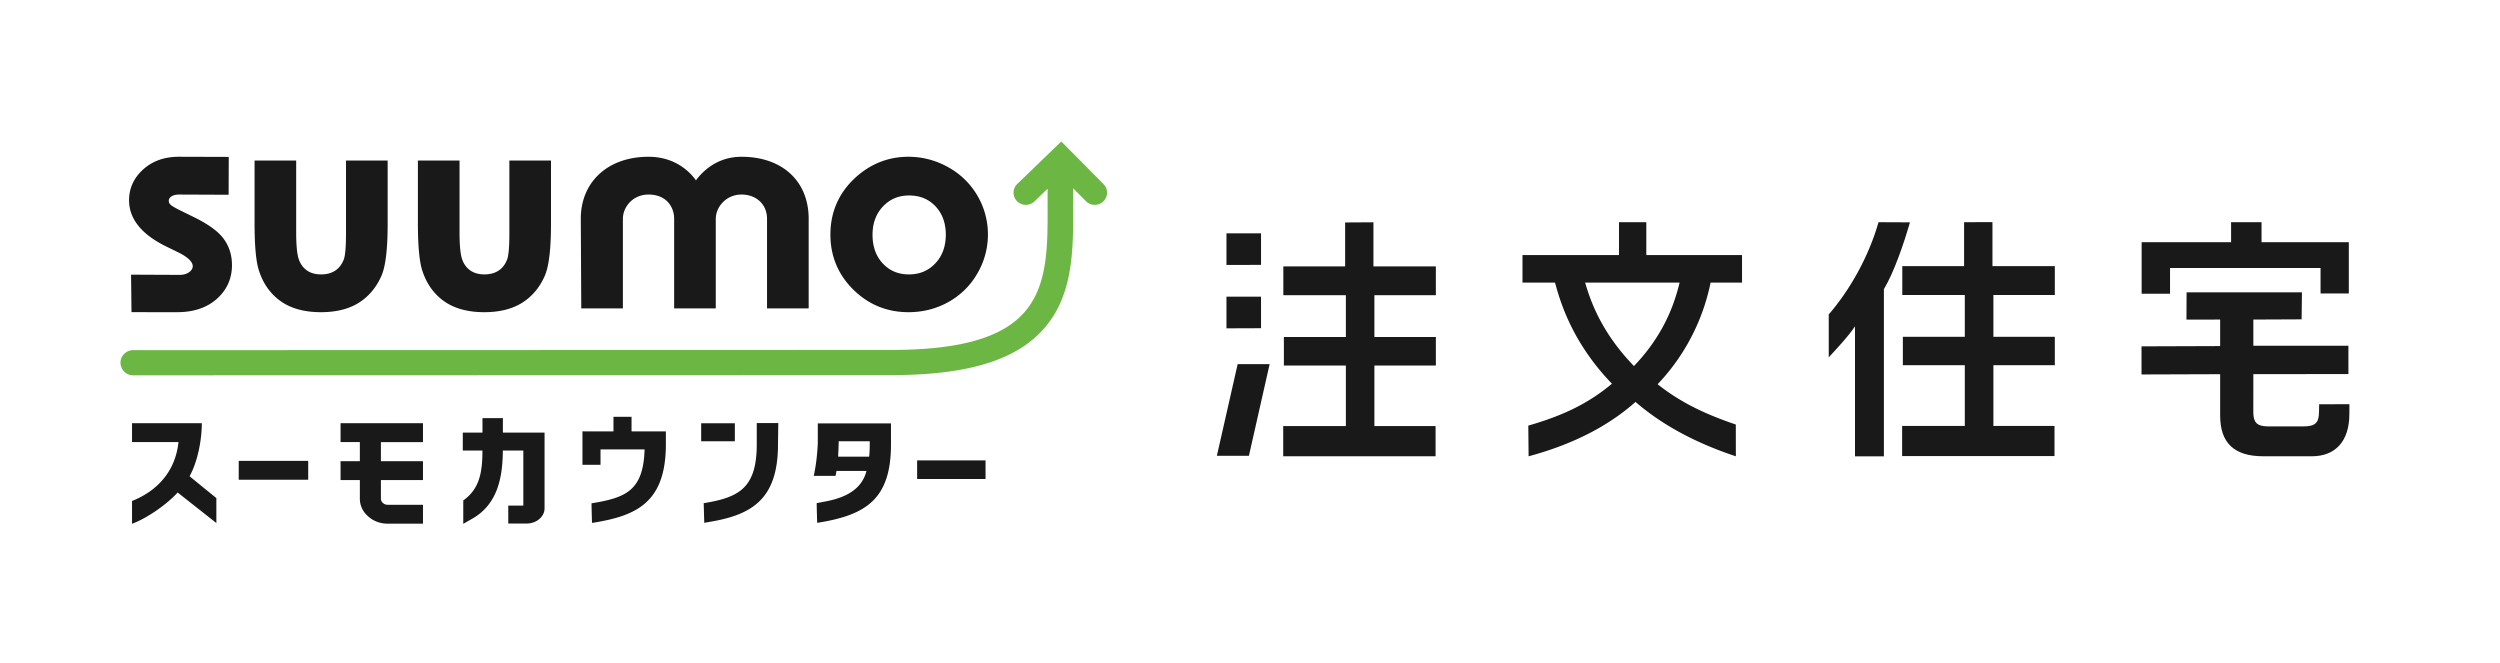
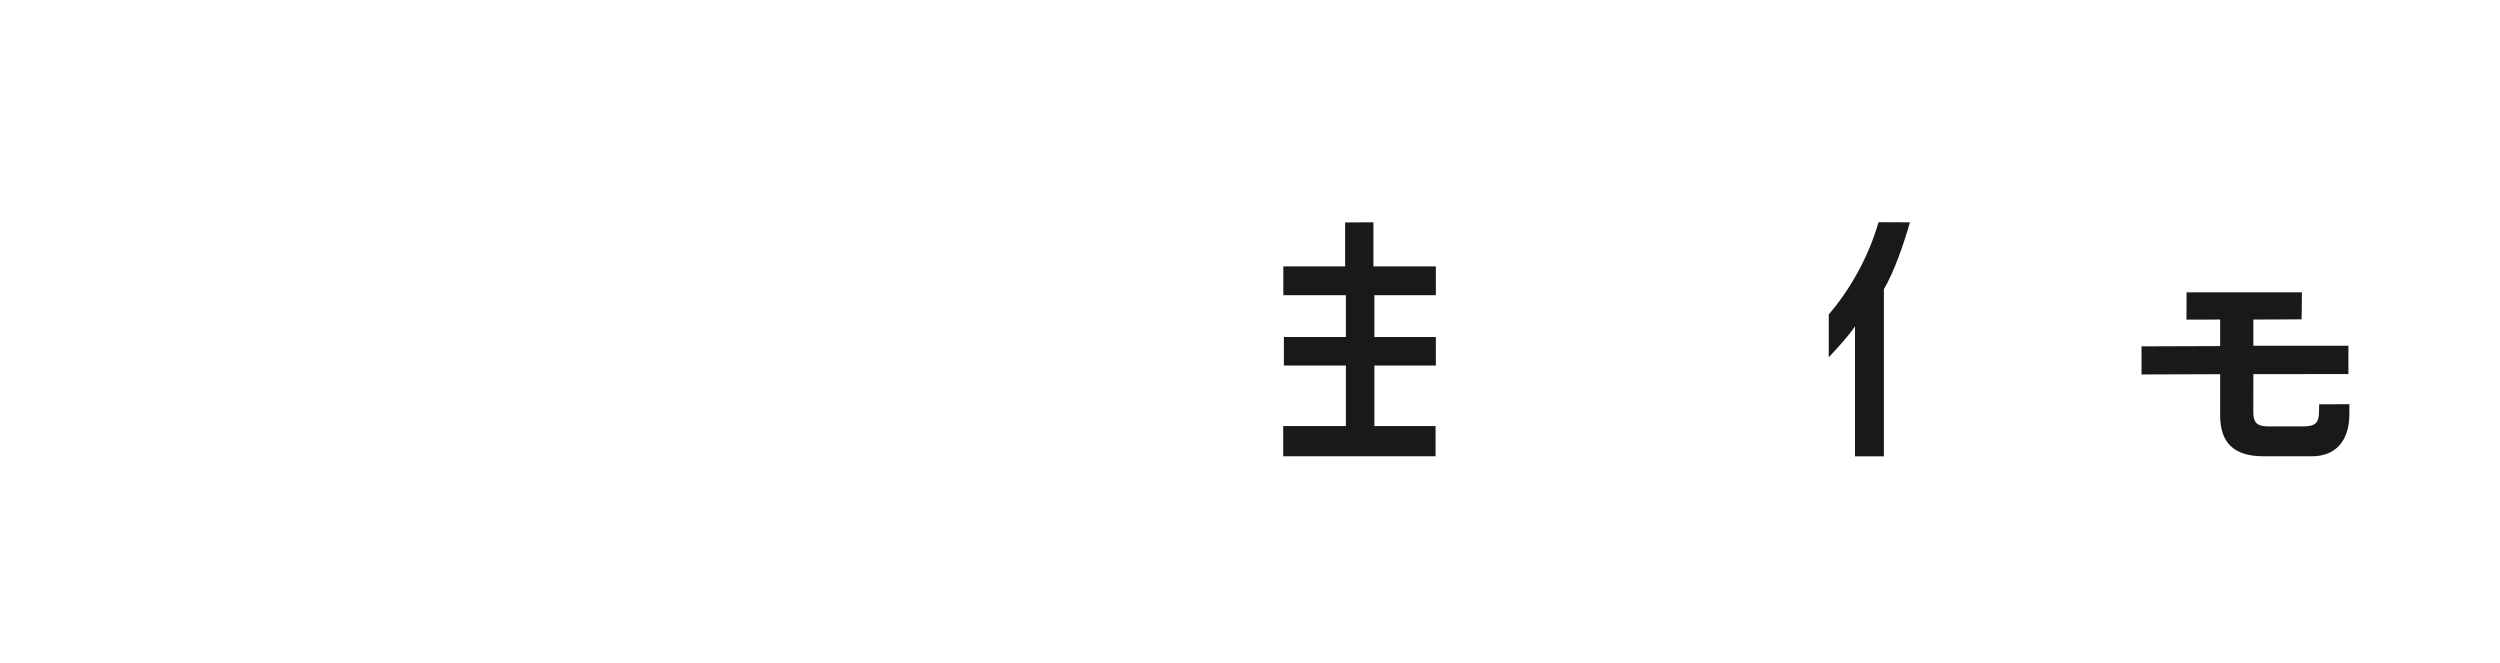
<svg xmlns="http://www.w3.org/2000/svg" width="249" height="66" viewBox="0 0 249 66" fill="none">
-   <path fill-rule="evenodd" clip-rule="evenodd" d="M125.599 29.545h-3.444v3.157l3.444-.012v-3.145zM222.217 22.132v1.99h-8.91v5.135h2.829V26.69h14.991v2.539h2.815v-5.107h-8.692v-1.991h-3.033zM123.271 36.265l-2.07 9.13h3.192l2.063-9.13h-3.185zM125.599 23.238h-3.444v3.153l3.444-.01v-3.143z" fill="#1A1919" />
  <path fill-rule="evenodd" clip-rule="evenodd" d="M230.974 40.983c0 1.1-.326 1.487-1.566 1.487h-3.489c-1.19 0-1.488-.45-1.488-1.431l.003-3.773 9.467-.01v-2.823h-9.467v-2.605l4.807-.021.033-2.692h-11.491l-.012 2.72 3.356-.007v2.642l-7.831.027v2.8l7.831-.027v4.107c0 2.7 1.35 4.067 4.288 4.067h4.86c2.245 0 3.722-1.404 3.722-4.218l.005-.97-3.012.012-.016.715zM136.794 22.14l-2.819.017v4.373h-6.155v2.874h6.229v4.163h-6.174v2.837h6.174v6.032h-6.241v3.011h15.176v-3.01h-6.094v-6.033h6.121v-2.837h-6.121v-4.163h6.121V26.53h-6.217V22.14zM187.102 22.132c-1.003 3.497-2.872 6.766-4.959 9.187v4.268s2.003-2.107 2.615-3.084v12.945h2.878V28.8c1.013-1.687 1.989-4.545 2.595-6.655l-3.129-.014z" fill="#1A1919" />
-   <path fill-rule="evenodd" clip-rule="evenodd" d="M198.449 22.123l-2.826.008v4.379h-6.155v2.873h6.226v4.164h-6.17v2.829h6.17v6.047h-6.241v3.003h15.176v-3.004h-6.087v-6.046h6.118v-2.83h-6.118v-4.163h6.118V26.51h-6.211v-4.387zM162.742 36.457c-3.215-3.316-4.317-6.426-4.863-8.312h9.41c-.407 1.632-1.311 4.944-4.547 8.312zm10.764-8.312v-2.74h-9.534v-3.273h-2.721v3.273h-9.612v2.74h3.238c.459 1.632 1.558 5.805 5.672 10.073-2.22 1.858-4.657 3.117-8.331 4.173l.03 3.057c4.607-1.245 8.052-3.11 10.648-5.416 2.516 2.177 5.779 4.018 9.995 5.416l-.005-3.165c-3.37-1.142-5.685-2.347-7.787-4.014a20.66 20.66 0 0 0 5.275-10.124h3.132zM50.088 41.643h-2.034v1.445h-1.96v1.786h1.957c0 2.265-.334 3.787-1.813 4.9l-.096.07v2.329l.842-.48c2.669-1.478 3.076-4.314 3.1-6.819h2.04v5.485h-1.5v1.786h1.799c.491 0 .935-.15 1.28-.438.339-.28.535-.67.535-1.07v-7.549h-4.15v-1.445zM77.367 42.135h-1.994v2.119c0 4.31-1.742 5.256-5.067 5.827l-.217.036.054 1.957.47-.084c4.244-.696 6.876-2.234 6.876-7.736v-.098l.027-1.878.004-.143h-.153zM69.838 43.952h3.353V42.16h-3.353v1.79zM83.477 45.48c.03-.5.06-1.441.06-1.528h3.09v.302c0 .444-.02.854-.057 1.23l-3.093-.003zm5.263-3.312h-7.287v2.006c-.051 1-.146 2.026-.401 3.22h2.166a9.25 9.25 0 0 0 .098-.49l2.985.003c-.698 2.764-3.984 2.969-4.958 3.21-.007.003.04 1.96.053 1.957 4.816-.758 7.347-2.318 7.347-7.82l-.003-2.086zM66.32 42.969h-3.418v-1.455h-1.8v1.455l-3.09-.005v3.333h1.8v-1.538H64.2c-.117 4.145-1.905 4.816-5.282 5.372-.01.003.039 1.954.053 1.952 4.318-.685 7.368-1.933 7.35-7.889V42.97z" fill="#1A1919" />
-   <path fill-rule="evenodd" clip-rule="evenodd" d="M109.915 18.345l-4.212-4.254-.879.848-3.506 3.386a1.2 1.2 0 0 0-.02 1.713 1.24 1.24 0 0 0 1.736.02s.608-.589 1.307-1.263v2.92c0 7.693-1.12 13.139-15.62 13.139l-75.45.02c-.702 0-1.27.561-1.27 1.254a1.26 1.26 0 0 0 1.27 1.254l75.45-.019c7.71 0 12.589-1.505 15.35-4.741 2.596-3.041 2.813-7.056 2.813-10.907v-2.959h.006l1.269 1.282c.473.478 1.25.487 1.735.02a1.202 1.202 0 0 0 .021-1.713z" fill="#6CB644" />
-   <path fill-rule="evenodd" clip-rule="evenodd" d="M16.523 24.534l1.23.6c.945.468 1.444.945 1.444 1.378 0 .216-.11.406-.34.582-.247.191-.576.284-.998.284l-4.805-.022.043 3.735 4.541.003c1.644 0 2.98-.448 3.967-1.333.995-.892 1.5-2.02 1.5-3.352 0-1-.28-1.887-.835-2.635-.543-.735-1.546-1.461-2.976-2.157l-1.326-.652c-.712-.344-.936-.525-1.006-.6a.524.524 0 0 1-.152-.358c0-.17.077-.305.24-.426.182-.136.451-.204.796-.204l4.925.021.013-3.77-4.974-.015c-1.432 0-2.626.426-3.552 1.265-.932.844-1.403 1.878-1.403 3.071 0 1.842 1.234 3.384 3.668 4.585zM27.96 30.001c1.021.726 2.37 1.093 4.008 1.093 1.509 0 2.774-.315 3.764-.935.99-.623 1.749-1.525 2.258-2.684.417-.956.62-2.658.62-5.2V15.99h-4.148v7.27c0 1.638-.115 2.294-.212 2.557-.19.505-.468.875-.855 1.132-.38.254-.855.382-1.413.382-.555 0-1.026-.13-1.397-.386-.378-.261-.643-.618-.815-1.093-.178-.49-.27-1.403-.27-2.709V15.99h-4.145v6.18c0 2.325.142 3.891.438 4.786.414 1.292 1.144 2.317 2.167 3.045zM44.23 30.001c1.021.726 2.371 1.093 4.007 1.093 1.509 0 2.775-.315 3.764-.935.99-.623 1.751-1.525 2.258-2.684.416-.957.62-2.658.62-5.2V15.99h-4.146v7.27c0 1.638-.117 2.294-.214 2.558-.19.504-.468.874-.854 1.13-.382.255-.855.383-1.413.383-.555 0-1.027-.13-1.397-.386-.377-.26-.644-.618-.817-1.093-.176-.49-.268-1.402-.268-2.709V15.99h-4.147v6.18c0 2.325.145 3.891.44 4.786.413 1.292 1.143 2.317 2.166 3.045zM62.04 30.719v-8.925c0-1.164.977-2.417 2.555-2.417 1.761 0 2.55 1.213 2.55 2.417v8.925h4.146v-8.925c0-1.168 1.027-2.417 2.556-2.417 1.5 0 2.55.993 2.55 2.417v8.925h4.147v-8.925c0-3.754-2.628-6.18-6.697-6.18-2.544 0-3.997 1.617-4.529 2.35-.52-.737-1.977-2.35-4.723-2.35-4.036 0-6.748 2.483-6.748 6.18l.048 8.925h4.146zM87.947 20.56c.698-.733 1.548-1.09 2.6-1.09 1.076 0 1.935.353 2.625 1.077.683.72 1.03 1.673 1.03 2.834s-.353 2.123-1.05 2.855c-.702.738-1.559 1.095-2.618 1.095-1.061 0-1.911-.354-2.6-1.081-.682-.723-1.03-1.689-1.03-2.869 0-1.144.351-2.092 1.043-2.822zm2.532 10.534c1.447 0 2.793-.343 3.998-1.02a7.545 7.545 0 0 0 2.869-2.837 7.67 7.67 0 0 0 1.051-3.896 7.63 7.63 0 0 0-3.956-6.687 8.053 8.053 0 0 0-3.974-1.04c-1.944 0-3.689.673-5.186 2.001v.001c-1.706 1.527-2.573 3.461-2.573 5.751 0 2.137.766 3.98 2.277 5.475 1.51 1.494 3.358 2.252 5.494 2.252zM20.1 42.149h-6.95v1.883h4.627c-.304 2.853-2.03 4.825-4.627 5.868v2.267c1.518-.556 3.499-1.959 4.545-3.113l3.854 3.04v-2.486s-2.381-1.93-2.666-2.175c.79-1.428 1.217-3.57 1.217-5.284zM23.777 45.9v1.882h6.92V45.9h-6.92zM42.129 44.032V42.15H33.92v1.883h1.921v1.9H33.92v1.882h1.921v1.844c0 .681.292 1.31.824 1.767.506.47 1.207.733 1.966.733h3.498v-1.882H38.63c-.112 0-.327-.023-.48-.173a.56.56 0 0 1-.211-.445v-1.844h4.189v-1.881h-4.19v-1.9h4.19zM91.346 45.855v1.852h6.815v-1.852H91.346z" fill="#1A1919" />
</svg>